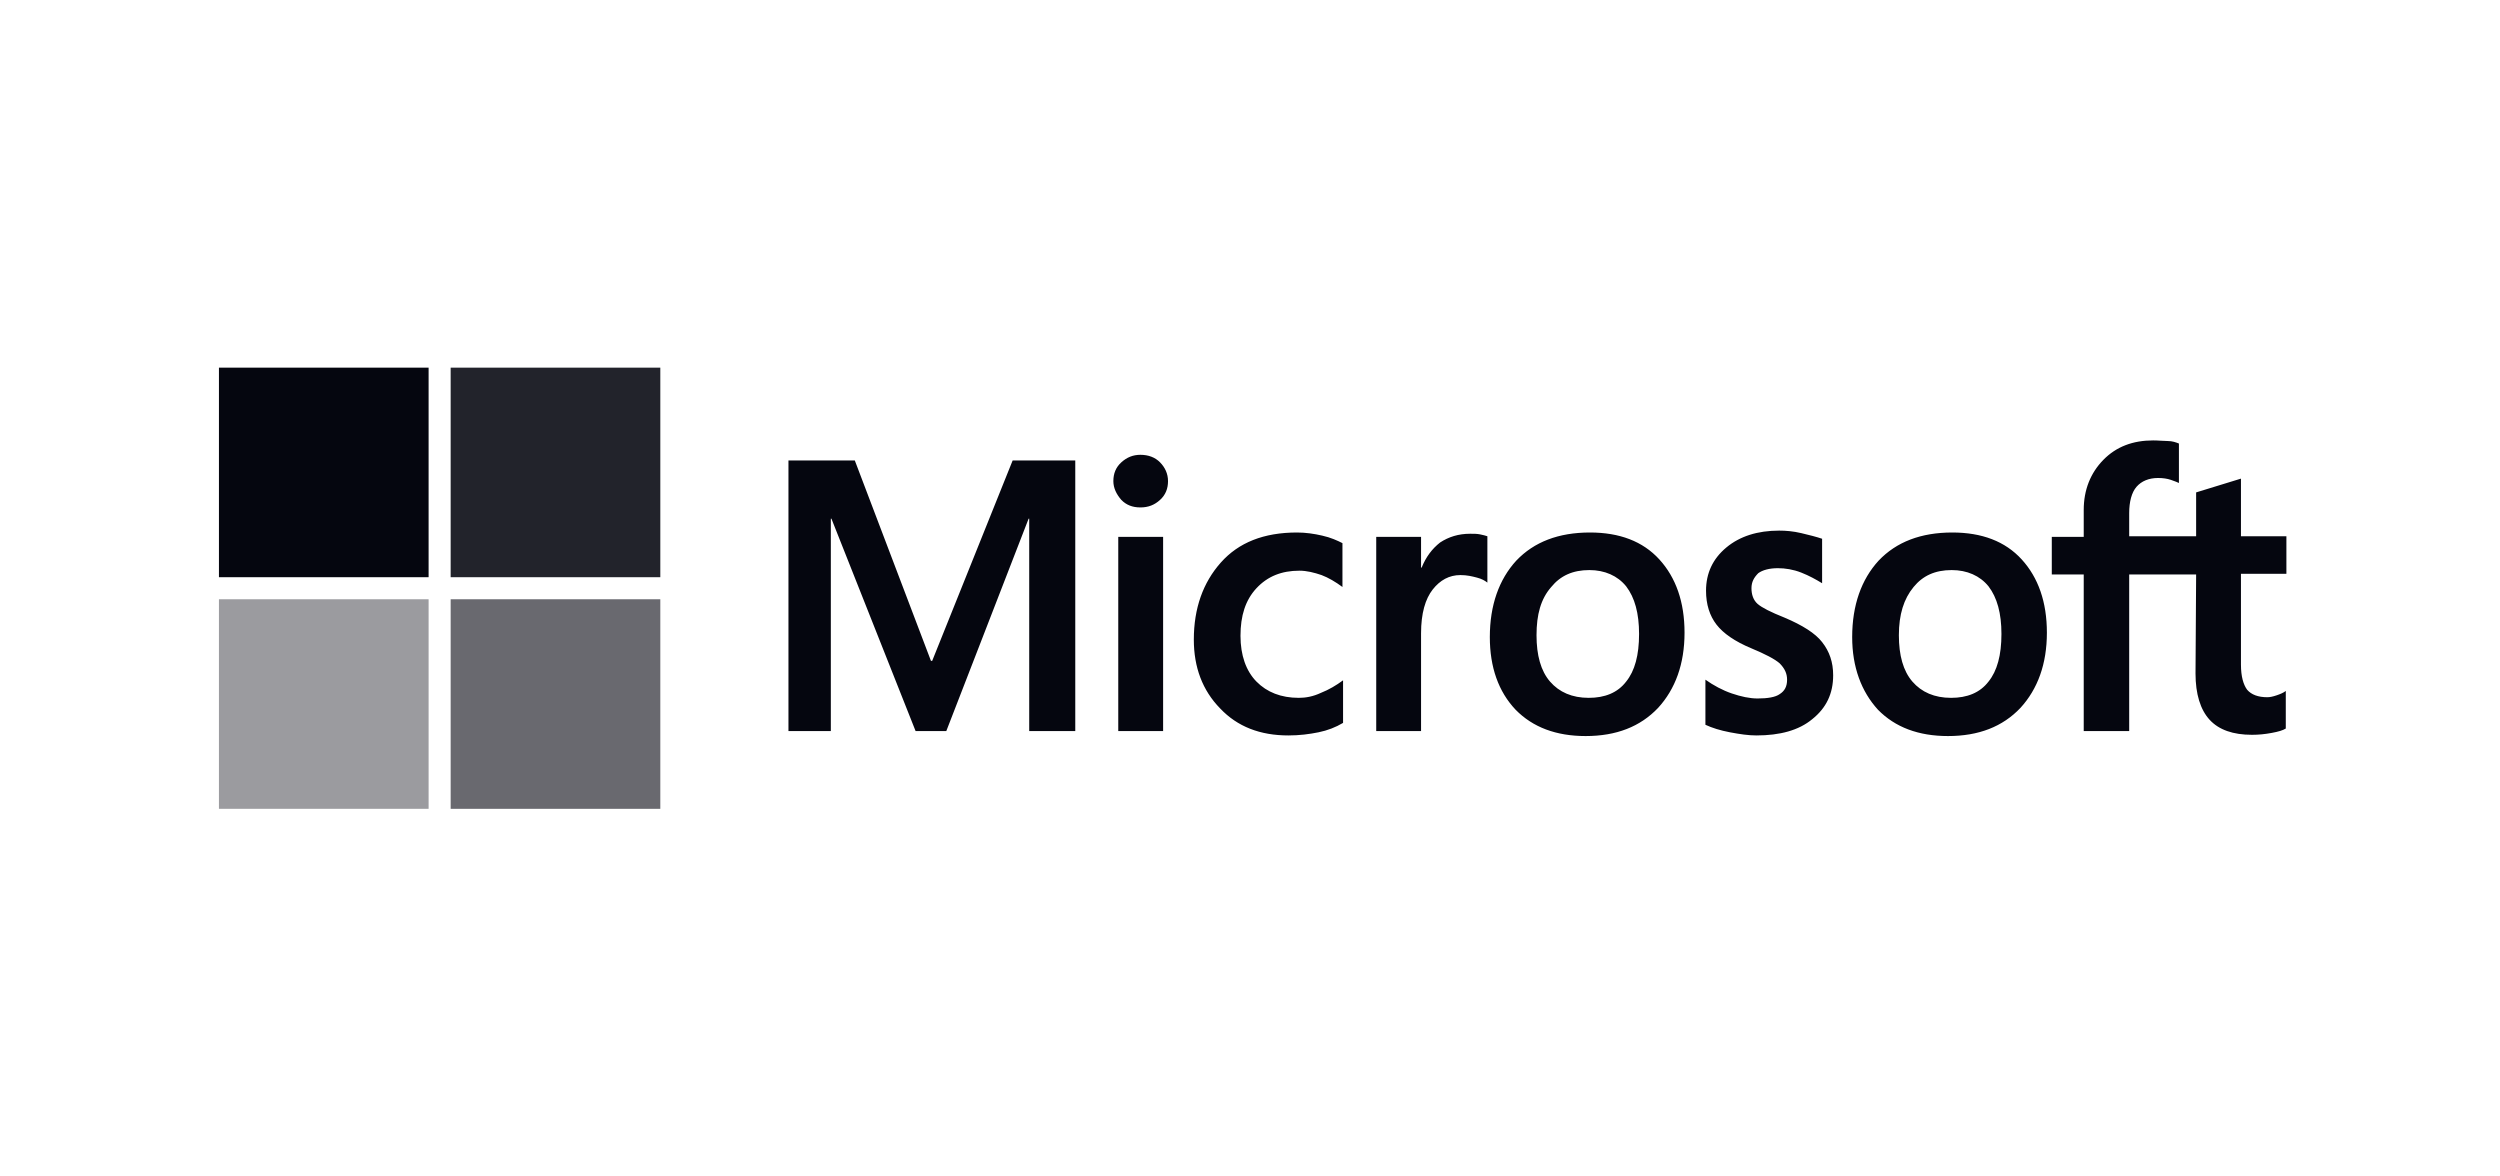
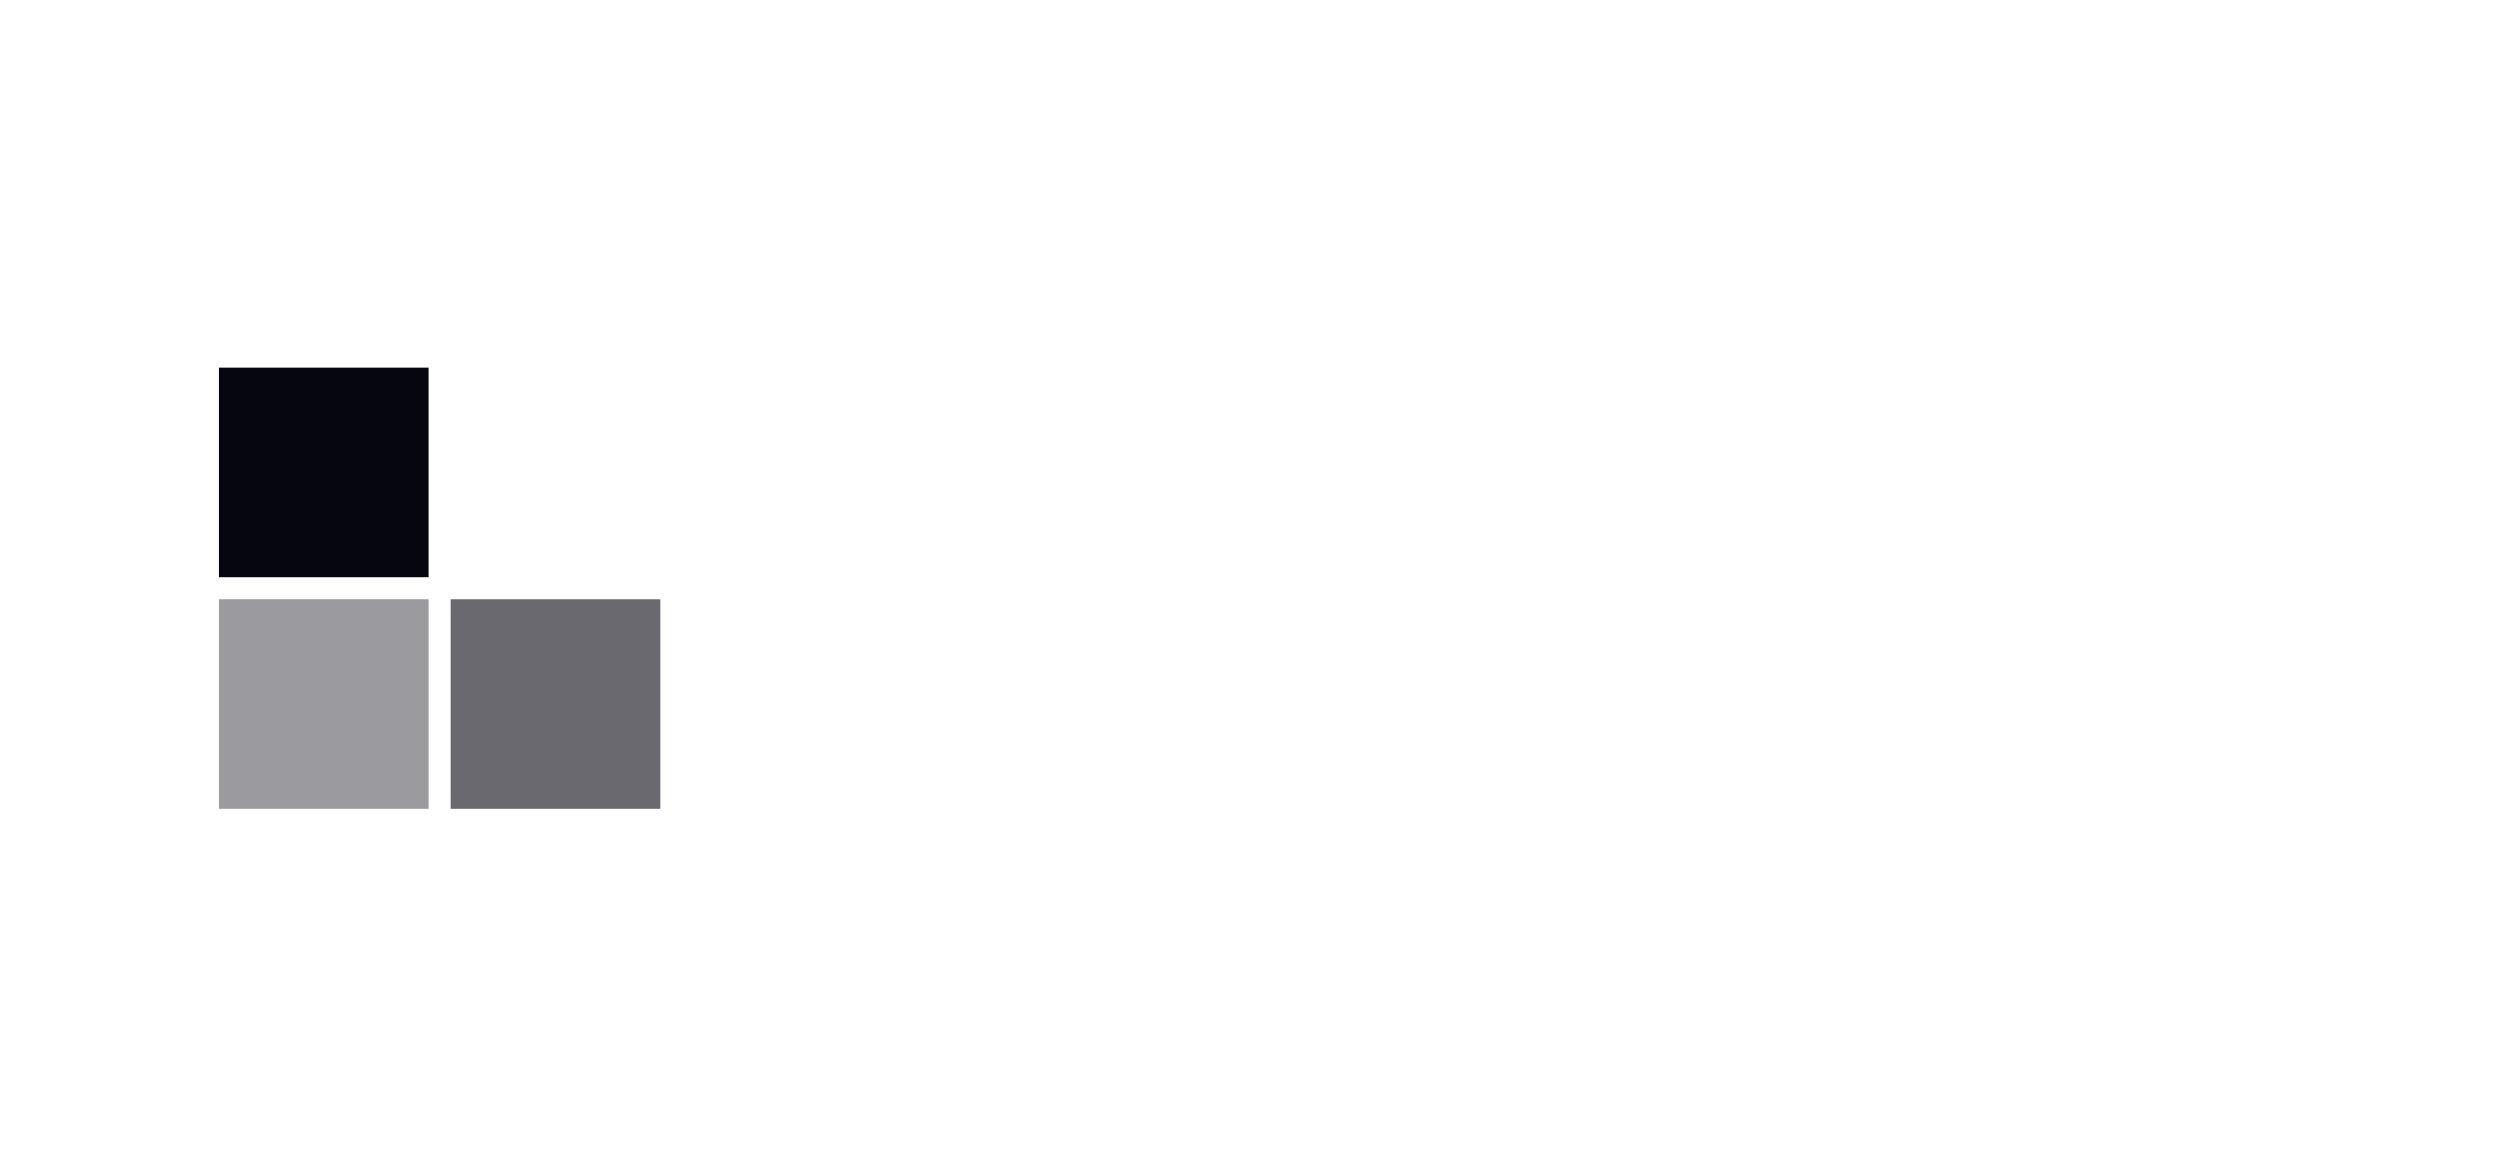
<svg xmlns="http://www.w3.org/2000/svg" width="102" height="48" viewBox="0 0 102 48" fill="none">
  <path d="M17.487 15H8.933V23.55H17.487V15Z" fill="#05060F" />
-   <path d="M26.941 15H18.387V23.55H26.941V15Z" fill="#05060F" fill-opacity="0.88" />
  <path d="M17.487 24.45H8.933V33H17.487V24.45Z" fill="#05060F" fill-opacity="0.4" />
  <path d="M26.941 24.45H18.387V33H26.941V24.45Z" fill="#05060F" fill-opacity="0.6" />
-   <path d="M43.871 18.787V29.827H41.992V21.163H41.967L38.609 29.827H37.356L33.923 21.163H33.898V29.827H32.169V18.787H34.876L37.983 26.964H38.033L41.316 18.787H43.871ZM45.425 19.63C45.425 19.323 45.525 19.068 45.751 18.863C45.976 18.659 46.227 18.556 46.528 18.556C46.853 18.556 47.129 18.659 47.329 18.863C47.53 19.068 47.655 19.323 47.655 19.63C47.655 19.936 47.555 20.192 47.329 20.397C47.104 20.601 46.853 20.703 46.528 20.703C46.202 20.703 45.951 20.601 45.751 20.397C45.55 20.166 45.425 19.911 45.425 19.63ZM47.455 21.904V29.827H45.625V21.904H47.455ZM52.992 28.472C53.268 28.472 53.569 28.421 53.895 28.268C54.22 28.14 54.521 27.961 54.797 27.757V29.494C54.496 29.673 54.17 29.801 53.794 29.878C53.418 29.954 53.017 30.006 52.566 30.006C51.414 30.006 50.487 29.648 49.785 28.907C49.058 28.166 48.708 27.22 48.708 26.096C48.708 24.818 49.083 23.77 49.81 22.952C50.537 22.134 51.564 21.726 52.917 21.726C53.268 21.726 53.619 21.777 53.945 21.853C54.295 21.93 54.571 22.058 54.772 22.16V23.949C54.496 23.744 54.195 23.566 53.919 23.463C53.619 23.361 53.318 23.284 53.017 23.284C52.291 23.284 51.715 23.514 51.263 24C50.812 24.485 50.612 25.124 50.612 25.942C50.612 26.734 50.837 27.373 51.263 27.808C51.689 28.242 52.266 28.472 52.992 28.472ZM59.983 21.777C60.134 21.777 60.259 21.777 60.384 21.802C60.51 21.828 60.61 21.853 60.685 21.879V23.77C60.585 23.693 60.46 23.617 60.259 23.566C60.059 23.514 59.858 23.463 59.583 23.463C59.132 23.463 58.756 23.668 58.455 24.051C58.154 24.434 57.979 25.022 57.979 25.84V29.827H56.15V21.904H57.979V23.157H58.004C58.179 22.722 58.43 22.39 58.756 22.134C59.106 21.904 59.507 21.777 59.983 21.777ZM60.785 25.993C60.785 24.69 61.161 23.642 61.863 22.875C62.59 22.109 63.592 21.726 64.87 21.726C66.073 21.726 67.025 22.083 67.701 22.824C68.378 23.566 68.729 24.562 68.729 25.814C68.729 27.092 68.353 28.114 67.651 28.881C66.924 29.648 65.947 30.031 64.694 30.031C63.492 30.031 62.539 29.673 61.838 28.958C61.136 28.217 60.785 27.22 60.785 25.993ZM62.69 25.917C62.69 26.734 62.865 27.373 63.241 27.808C63.617 28.242 64.143 28.472 64.82 28.472C65.471 28.472 65.997 28.268 66.348 27.808C66.699 27.373 66.874 26.734 66.874 25.866C66.874 25.022 66.699 24.383 66.348 23.923C65.997 23.489 65.471 23.259 64.845 23.259C64.168 23.259 63.667 23.489 63.291 23.949C62.865 24.434 62.69 25.073 62.69 25.917ZM71.46 24C71.46 24.256 71.535 24.485 71.71 24.639C71.886 24.792 72.237 24.971 72.813 25.201C73.54 25.508 74.066 25.84 74.342 26.198C74.642 26.581 74.793 27.015 74.793 27.552C74.793 28.293 74.517 28.881 73.941 29.341C73.389 29.801 72.613 30.006 71.66 30.006C71.335 30.006 70.984 29.954 70.583 29.878C70.182 29.801 69.856 29.699 69.581 29.571V27.731C69.906 27.961 70.282 28.166 70.658 28.293C71.034 28.421 71.385 28.498 71.71 28.498C72.112 28.498 72.437 28.447 72.613 28.319C72.813 28.191 72.913 28.012 72.913 27.731C72.913 27.476 72.813 27.271 72.613 27.067C72.412 26.888 72.011 26.683 71.46 26.453C70.783 26.172 70.307 25.84 70.032 25.482C69.756 25.124 69.606 24.664 69.606 24.102C69.606 23.387 69.881 22.799 70.433 22.339C70.984 21.879 71.71 21.649 72.588 21.649C72.863 21.649 73.164 21.674 73.49 21.751C73.815 21.828 74.116 21.904 74.342 21.981V23.796C74.091 23.642 73.815 23.489 73.49 23.361C73.164 23.233 72.838 23.182 72.537 23.182C72.187 23.182 71.911 23.259 71.736 23.387C71.56 23.566 71.46 23.744 71.46 24ZM75.569 25.993C75.569 24.69 75.945 23.642 76.647 22.875C77.374 22.109 78.376 21.726 79.654 21.726C80.857 21.726 81.809 22.083 82.485 22.824C83.162 23.566 83.513 24.562 83.513 25.814C83.513 27.092 83.137 28.114 82.435 28.881C81.709 29.648 80.731 30.031 79.478 30.031C78.276 30.031 77.323 29.673 76.622 28.958C75.945 28.217 75.569 27.22 75.569 25.993ZM77.474 25.917C77.474 26.734 77.649 27.373 78.025 27.808C78.401 28.242 78.927 28.472 79.604 28.472C80.255 28.472 80.781 28.268 81.132 27.808C81.483 27.373 81.659 26.734 81.659 25.866C81.659 25.022 81.483 24.383 81.132 23.923C80.781 23.489 80.255 23.259 79.629 23.259C78.952 23.259 78.451 23.489 78.075 23.949C77.674 24.434 77.474 25.073 77.474 25.917ZM89.602 23.438H86.871V29.827H85.016V23.438H83.713V21.904H85.016V20.805C85.016 19.988 85.292 19.298 85.818 18.761C86.344 18.224 87.021 17.969 87.848 17.969C88.073 17.969 88.274 17.994 88.449 17.994C88.624 17.994 88.775 18.045 88.9 18.096V19.706C88.85 19.681 88.725 19.63 88.574 19.579C88.424 19.528 88.249 19.502 88.048 19.502C87.672 19.502 87.372 19.63 87.171 19.86C86.971 20.09 86.871 20.473 86.871 20.933V21.879H89.602V20.09L91.431 19.528V21.879H93.285V23.412H91.431V27.118C91.431 27.603 91.531 27.936 91.682 28.14C91.857 28.344 92.133 28.447 92.508 28.447C92.609 28.447 92.734 28.421 92.884 28.37C93.035 28.319 93.16 28.268 93.26 28.191V29.724C93.135 29.801 92.96 29.852 92.684 29.903C92.408 29.954 92.158 29.98 91.882 29.98C91.105 29.98 90.529 29.776 90.153 29.367C89.777 28.958 89.577 28.319 89.577 27.476L89.602 23.438Z" fill="#05060F" />
</svg>